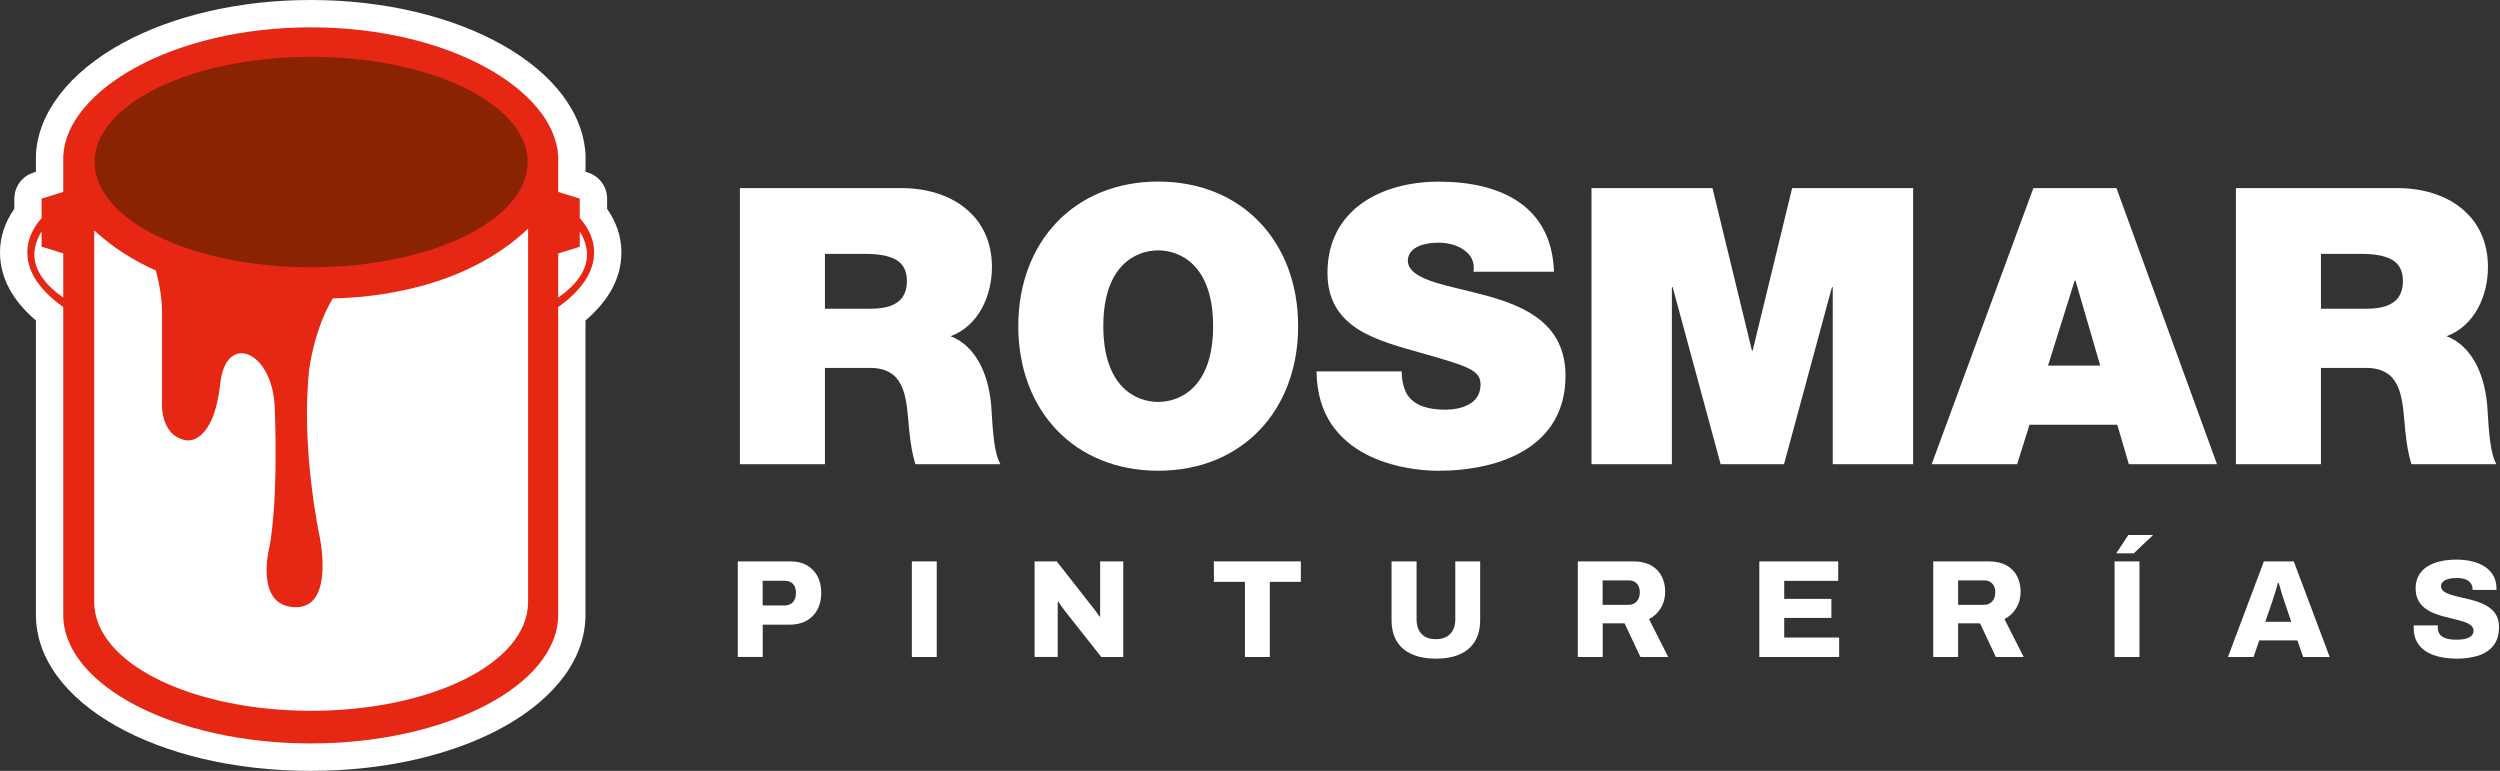
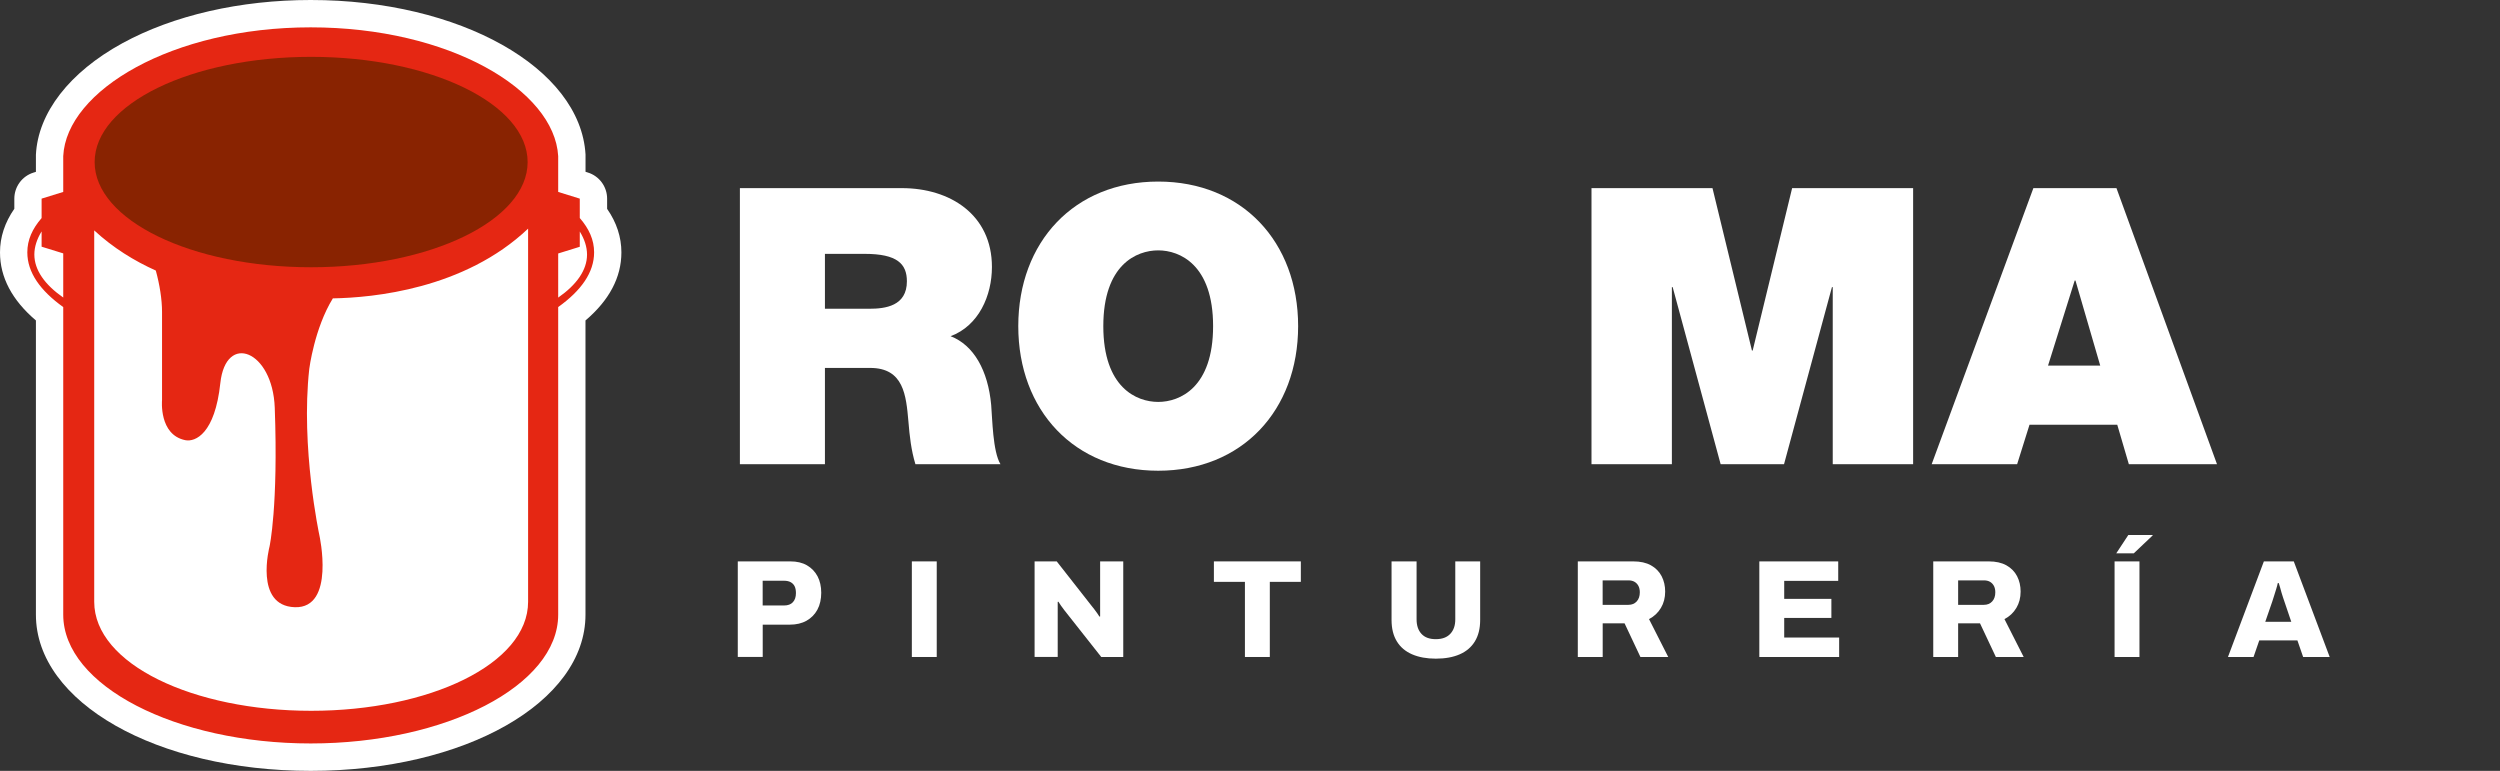
<svg xmlns="http://www.w3.org/2000/svg" width="707" height="218" viewBox="0 0 707 218" fill="none">
  <rect x="0" y="0" width="707" height="218" fill="#333333" stroke="none" />
  <path d="M171.693 59.029V56.174C171.693 52.793 169.482 49.794 166.259 48.794L165.588 48.583V44.137C165.588 43.992 165.588 43.847 165.588 43.69C164.154 19.194 130.029 0 87.866 0C67.935 0 49.031 4.341 34.612 12.222C19.654 20.404 10.735 31.902 10.156 43.768C10.156 43.9 10.156 44.018 10.156 44.15V48.596L9.485 48.807C6.249 49.807 4.052 52.806 4.052 56.187V59.042C1.368 62.91 0 67.04 0 71.382C0 78.42 3.407 84.879 10.156 90.628V173.85C10.156 198.609 44.295 218 87.866 218C131.437 218 165.575 198.609 165.575 173.85V90.628C172.324 84.879 175.731 78.42 175.731 71.382C175.731 67.054 174.376 62.91 171.679 59.042L171.693 59.029Z" fill="white" />
  <path d="M163.961 61.672V56.173L157.857 54.279V44.149C156.792 25.481 127.113 7.734 87.87 7.734C48.627 7.734 18.79 25.665 17.883 44.149V54.279L11.765 56.173V61.672C9.134 64.711 7.727 67.829 7.727 71.368C7.727 77.064 11.397 82.195 17.883 86.838V173.823C17.883 193.938 49.811 210.25 87.87 210.25C125.929 210.25 157.857 193.951 157.857 173.823V86.838C164.343 82.195 168.013 77.064 168.013 71.368C168.013 67.829 166.593 64.698 163.975 61.672M17.883 84.142C12.686 80.524 9.713 76.38 9.713 71.973C9.713 69.828 10.45 67.579 11.765 65.448V69.763L17.883 71.657V84.115V84.142ZM149.346 170.179C149.346 187.807 121.351 201.015 88.001 201.015C54.652 201.015 26.644 187.807 26.644 170.179V65.158C31.985 70.091 37.971 73.775 44.062 76.511C45.141 80.432 45.825 84.655 45.825 88.233V113.15C45.825 113.15 44.891 122.937 52.376 124.476C55.257 125.068 60.783 122.635 62.309 108.348C63.861 93.916 77.109 99.113 77.701 115.307C78.714 143.197 76.227 154.55 76.227 154.55C76.227 154.55 71.807 171.336 83.371 171.718C94.934 172.099 90.317 151.353 90.317 151.353C90.317 151.353 84.989 126.516 87.462 104.309C87.462 104.309 88.909 92.837 94.132 84.378C105.419 84.194 131.323 81.774 149.346 64.658V170.179ZM157.857 84.142V71.683L163.961 69.789V65.474C165.29 67.605 166.014 69.841 166.014 71.999C166.014 76.406 163.041 80.55 157.844 84.168" fill="#E52713" />
  <path d="M26.762 45.834C26.762 29.403 54.178 16.076 87.987 16.076C121.797 16.076 149.213 29.403 149.213 45.834C149.213 62.265 121.797 75.579 87.987 75.579C54.178 75.579 26.762 62.265 26.762 45.834Z" fill="#892301" />
  <path d="M209.242 53.203H255.05C268.718 53.203 280.519 60.741 280.519 75.502C280.519 83.592 276.796 92.117 268.823 95.077C275.388 97.59 279.427 104.812 280.308 114.534C280.637 118.362 280.742 127.65 282.926 131.268H258.878C257.681 127.334 257.233 123.283 256.905 119.244C256.247 111.811 255.589 104.049 246.078 104.049H233.29V131.268H209.242V53.203ZM233.29 87.315H245.867C250.353 87.315 256.47 86.552 256.47 79.554C256.47 74.633 253.734 71.792 244.552 71.792H233.29V87.315Z" fill="white" />
  <path d="M327.541 51.347C351.26 51.347 367.112 68.396 367.112 92.234C367.112 116.072 351.26 133.121 327.541 133.121C303.821 133.121 287.969 116.072 287.969 92.234C287.969 68.396 303.821 51.347 327.541 51.347ZM327.541 113.664C333.658 113.664 343.064 109.612 343.064 92.234C343.064 74.856 333.658 70.804 327.541 70.804C321.423 70.804 312.017 74.842 312.017 92.234C312.017 109.626 321.423 113.664 327.541 113.664Z" fill="white" />
-   <path d="M396.404 105.032C396.404 107.006 396.733 108.755 397.272 110.176C399.022 114.873 404.271 115.859 408.757 115.859C412.691 115.859 418.703 114.544 418.703 108.755C418.703 104.704 415.322 103.612 401.864 99.796C389.511 96.297 375.408 92.903 375.408 77.169C375.408 59.133 390.826 51.371 406.889 51.371C423.833 51.371 438.817 57.817 439.462 76.84H416.716C417.15 73.893 415.848 71.92 413.875 70.605C411.901 69.184 409.178 68.631 406.771 68.631C403.495 68.631 398.128 69.499 398.128 73.88C398.562 79.458 409.717 80.655 420.755 83.721C431.792 86.786 442.725 91.916 442.725 106.243C442.725 126.581 424.031 133.133 406.652 133.133C397.799 133.133 372.54 129.962 372.316 105.032H396.365H396.404Z" fill="white" />
  <path d="M450.074 53.203H484.292L495.448 99.129H495.658L506.814 53.203H541.031V131.268H518.299V81.198H518.075L504.525 131.268H486.594L473.031 81.198H472.807V131.268H450.074V53.203Z" fill="white" />
  <path d="M575.026 53.203H598.535L626.964 131.268H602.034L598.759 120.112H573.947L570.448 131.268H546.281L575.039 53.203H575.026ZM593.944 103.391L586.945 79.343H586.721L579.183 103.391H593.944Z" fill="white" />
-   <path d="M632.316 53.203H678.124C691.792 53.203 703.593 60.741 703.593 75.502C703.593 83.592 699.883 92.117 691.898 95.077C698.449 97.59 702.501 104.812 703.382 114.534C703.711 118.362 703.817 127.65 706 131.268H681.952C680.755 127.334 680.308 123.283 679.979 119.244C679.321 111.811 678.663 104.049 669.152 104.049H656.365V131.268H632.316V53.203ZM656.365 87.315H668.941C673.427 87.315 679.545 86.552 679.545 79.554C679.545 74.633 676.808 71.792 667.626 71.792H656.365V87.315Z" fill="white" />
  <path d="M208.645 185.795V158.761H223.523C225.365 158.761 226.931 159.129 228.22 159.879C229.509 160.629 230.509 161.668 231.206 162.984C231.903 164.312 232.246 165.865 232.246 167.641C232.246 169.417 231.89 171.061 231.167 172.403C230.443 173.745 229.417 174.784 228.102 175.534C226.773 176.284 225.194 176.652 223.366 176.652H215.696V185.782H208.658L208.645 185.795ZM215.683 171.232H221.708C222.813 171.232 223.655 170.93 224.221 170.311C224.799 169.693 225.089 168.838 225.089 167.733C225.089 166.943 224.971 166.299 224.721 165.799C224.471 165.299 224.102 164.918 223.602 164.641C223.102 164.365 222.471 164.233 221.708 164.233H215.683V171.232Z" fill="white" />
  <path d="M257.871 185.795V158.761H264.909V185.795H257.871Z" fill="white" />
  <path d="M292.582 185.795V158.761H298.844L308.684 171.311C308.869 171.522 309.105 171.824 309.408 172.219C309.711 172.614 310 173.008 310.289 173.416C310.579 173.824 310.789 174.14 310.921 174.376L311.118 174.337V158.761H317.656V185.795H311.434L301.002 172.574C300.66 172.153 300.344 171.719 300.041 171.272C299.739 170.824 299.502 170.456 299.318 170.167L299.12 170.206V185.782H292.595L292.582 185.795Z" fill="white" />
-   <path d="M352.064 185.795V164.549H343.289V158.761H367.877V164.549H359.102V185.795H352.064Z" fill="white" />
+   <path d="M352.064 185.795V164.549H343.289V158.761H367.877V164.549H359.102V185.795H352.064" fill="white" />
  <path d="M406.055 186.269C403.464 186.269 401.227 185.861 399.346 185.045C397.465 184.23 396.031 183.02 395.031 181.388C394.031 179.757 393.531 177.744 393.531 175.324V158.761H400.609V175.166C400.609 176.902 401.069 178.257 401.99 179.257C402.911 180.257 404.253 180.757 406.042 180.757C407.831 180.757 409.186 180.257 410.134 179.257C411.081 178.257 411.554 176.902 411.554 175.166V158.761H418.592V175.324C418.592 177.731 418.093 179.757 417.093 181.388C416.093 183.02 414.672 184.23 412.804 185.045C410.936 185.861 408.686 186.269 406.042 186.269H406.055Z" fill="white" />
  <path d="M446.203 185.795V158.761H461.898C463.884 158.761 465.555 159.129 466.897 159.879C468.239 160.629 469.238 161.655 469.909 162.944C470.58 164.247 470.909 165.694 470.909 167.299C470.909 169.035 470.515 170.574 469.712 171.916C468.91 173.271 467.791 174.324 466.344 175.087L471.777 185.795H463.91L459.424 176.271H453.241V185.795H446.203ZM453.241 171.048H460.516C461.49 171.048 462.266 170.732 462.858 170.088C463.45 169.443 463.739 168.588 463.739 167.509C463.739 166.799 463.608 166.194 463.345 165.694C463.082 165.194 462.713 164.812 462.24 164.536C461.766 164.26 461.187 164.128 460.503 164.128H453.228V171.048H453.241Z" fill="white" />
  <path d="M497.537 185.795V158.761H519.848V164.273H504.575V169.351H517.914V174.745H504.575V180.296H520.111V185.808H497.523L497.537 185.795Z" fill="white" />
  <path d="M546.723 185.795V158.761H562.417C564.404 158.761 566.074 159.129 567.416 159.879C568.758 160.629 569.758 161.655 570.429 162.944C571.1 164.247 571.429 165.694 571.429 167.299C571.429 169.035 571.034 170.574 570.232 171.916C569.429 173.271 568.311 174.324 566.864 175.087L572.297 185.795H564.43L559.944 176.271H553.761V185.795H546.723ZM553.774 171.048H561.049C562.023 171.048 562.799 170.732 563.391 170.088C563.983 169.443 564.272 168.588 564.272 167.509C564.272 166.799 564.141 166.194 563.877 165.694C563.614 165.194 563.246 164.812 562.772 164.536C562.299 164.26 561.72 164.128 561.036 164.128H553.761V171.048H553.774Z" fill="white" />
  <path d="M598 185.796V158.761H605.038V185.796H598ZM598.474 156.485L601.894 151.289H608.748L608.788 151.407L603.433 156.485H598.474Z" fill="white" />
  <path d="M630.066 185.795L640.222 158.761H648.681L658.838 185.795H651.326L649.708 181.112H638.92L637.302 185.795H630.066ZM640.617 175.837H647.971L646.037 170.127C645.932 169.838 645.814 169.482 645.669 169.048C645.524 168.614 645.379 168.154 645.235 167.667C645.09 167.18 644.958 166.694 644.827 166.194C644.695 165.694 644.564 165.26 644.432 164.891H644.156C644.051 165.391 643.906 165.957 643.709 166.588C643.511 167.22 643.314 167.851 643.117 168.483C642.919 169.114 642.748 169.667 642.59 170.14L640.617 175.85V175.837Z" fill="white" />
-   <path d="M695.035 186.269C693.325 186.269 691.733 186.124 690.233 185.822C688.733 185.519 687.418 185.032 686.273 184.348C685.129 183.664 684.234 182.769 683.577 181.651C682.919 180.533 682.59 179.165 682.59 177.534V177.178C682.59 177.047 682.59 176.942 682.629 176.863H689.431C689.431 176.942 689.431 177.034 689.418 177.152C689.404 177.27 689.391 177.363 689.391 177.441C689.391 178.283 689.615 178.954 690.036 179.467C690.47 179.98 691.075 180.349 691.864 180.572C692.654 180.796 693.575 180.901 694.614 180.901C695.193 180.901 695.732 180.875 696.232 180.822C696.732 180.77 697.179 180.678 697.574 180.546C697.969 180.415 698.311 180.257 698.613 180.059C698.916 179.862 699.139 179.625 699.284 179.349C699.429 179.073 699.508 178.757 699.508 178.389C699.508 177.784 699.284 177.284 698.824 176.889C698.363 176.494 697.745 176.165 696.969 175.902C696.193 175.639 695.324 175.389 694.351 175.152C693.377 174.916 692.364 174.666 691.325 174.403C690.286 174.139 689.26 173.811 688.299 173.416C687.326 173.021 686.458 172.521 685.681 171.916C684.905 171.311 684.287 170.561 683.826 169.653C683.366 168.746 683.142 167.654 683.142 166.365C683.142 164.944 683.445 163.72 684.05 162.681C684.655 161.642 685.484 160.8 686.55 160.142C687.615 159.484 688.839 159.011 690.233 158.708C691.628 158.405 693.101 158.261 694.68 158.261C696.258 158.261 697.679 158.419 699.021 158.734C700.376 159.05 701.573 159.537 702.626 160.208C703.678 160.879 704.494 161.721 705.086 162.72C705.678 163.733 705.98 164.944 706.007 166.365V166.838H699.245V166.562C699.245 165.957 699.087 165.43 698.758 164.97C698.429 164.51 697.942 164.141 697.285 163.865C696.627 163.589 695.811 163.457 694.851 163.457C693.89 163.457 693.062 163.549 692.391 163.733C691.72 163.918 691.207 164.181 690.852 164.523C690.496 164.865 690.325 165.273 690.325 165.746C690.325 166.325 690.549 166.799 691.009 167.167C691.47 167.535 692.088 167.851 692.877 168.114C693.667 168.377 694.548 168.614 695.509 168.838C696.482 169.061 697.482 169.298 698.521 169.548C699.56 169.798 700.56 170.114 701.534 170.495C702.507 170.877 703.389 171.364 704.165 171.956C704.954 172.548 705.573 173.271 706.033 174.139C706.493 175.008 706.717 176.06 706.717 177.284C706.717 179.441 706.217 181.164 705.204 182.48C704.191 183.796 702.797 184.756 701.034 185.348C699.271 185.94 697.258 186.256 695.035 186.256V186.269Z" fill="white" />
</svg>